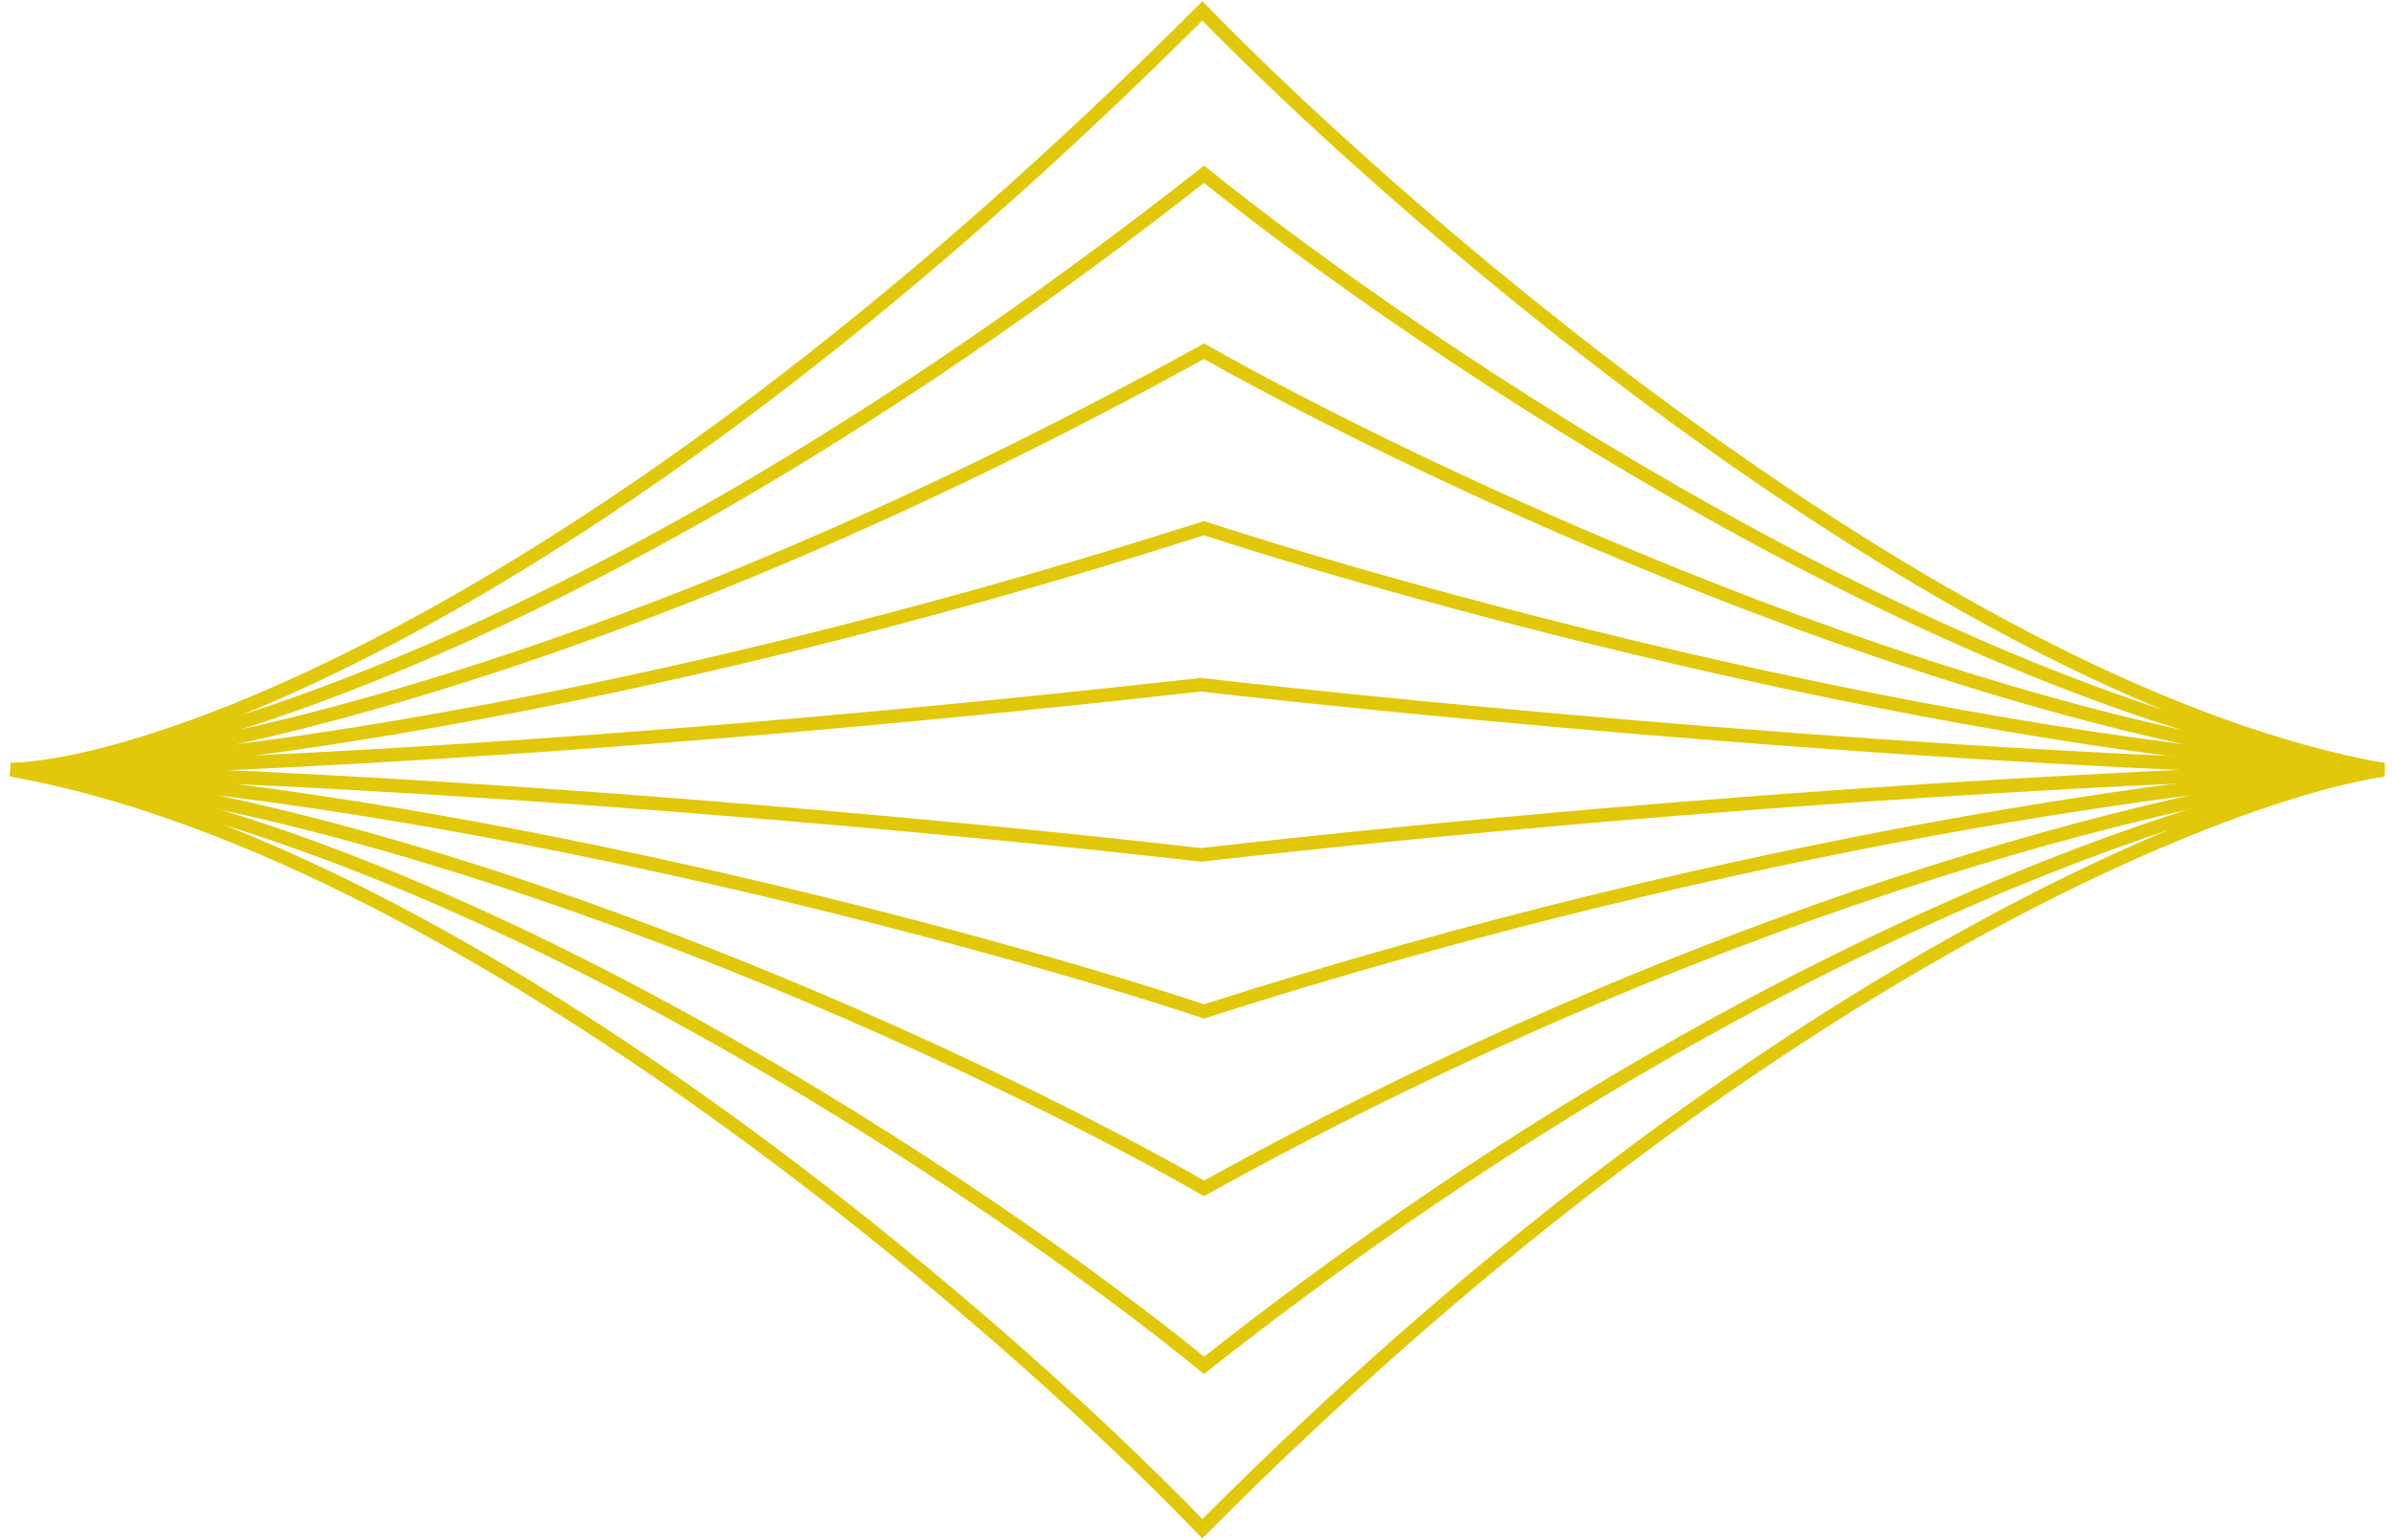
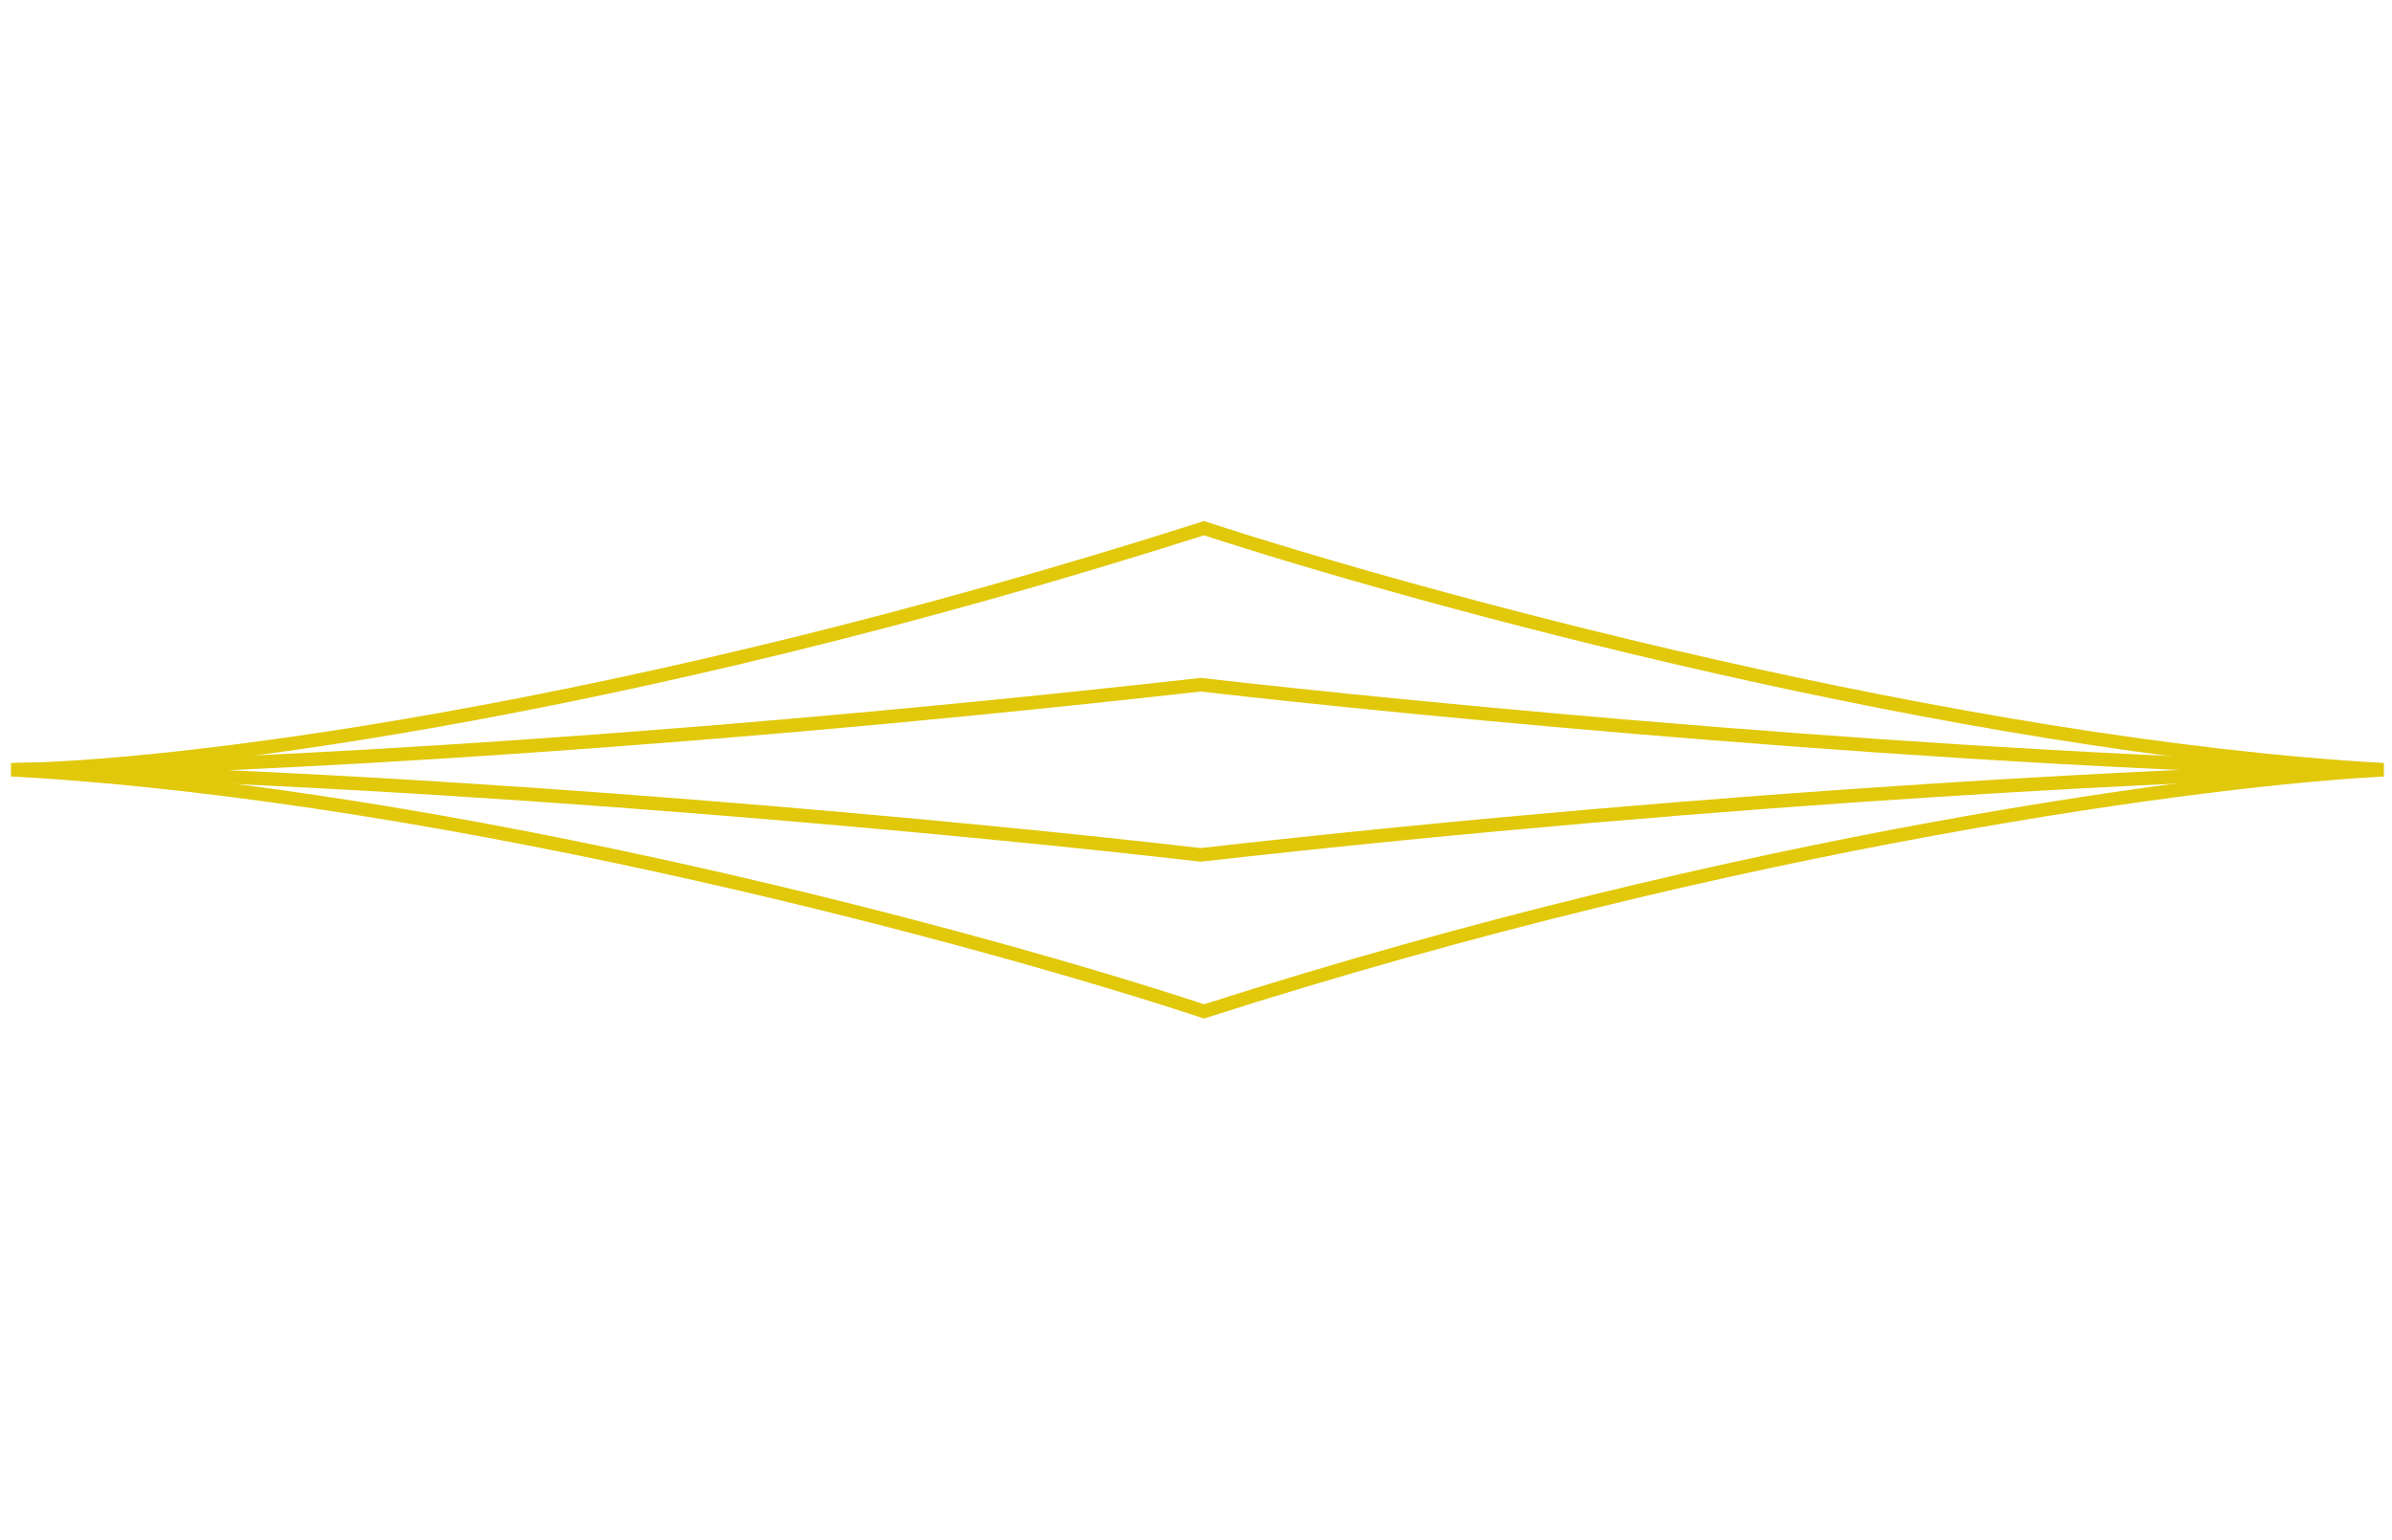
<svg xmlns="http://www.w3.org/2000/svg" width="219" height="141" viewBox="0 0 219 141" fill="none">
-   <path d="M110.082 1C55.718 55.352 14.714 69.965 1 70.498C41.642 77.734 90.656 119.846 110.082 140C159.697 90.134 202.853 72.886 218.238 70.498C179.085 63.517 129.82 21.256 110.082 1Z" stroke="#E1C80A" stroke-width="1.242" />
-   <path d="M110.238 15.959C55.962 58.612 15.007 70.091 1.32 70.498C41.902 76.172 90.846 109.221 110.238 125.037C159.785 85.906 202.876 72.372 218.227 70.498C179.139 65.014 129.946 31.855 110.238 15.959Z" stroke="#E1C80A" stroke-width="1.242" />
-   <path d="M110.238 32.163C55.962 62.142 15.007 70.212 1.32 70.498C41.902 74.485 90.846 97.716 110.238 108.832C159.785 81.329 202.876 71.815 218.227 70.498C179.139 66.647 129.946 43.337 110.238 32.163Z" stroke="#E1C80A" stroke-width="1.242" />
  <path d="M110.238 48.372C55.962 65.677 15.007 70.335 1.32 70.498C41.902 72.802 90.846 86.212 110.238 92.625C159.785 76.752 202.876 71.26 218.227 70.498C179.139 68.274 129.946 54.82 110.238 48.372Z" stroke="#E1C80A" stroke-width="1.242" />
  <path d="M109.926 62.707C55.65 68.8 14.695 70.442 1.008 70.499C41.593 71.31 90.534 76.032 109.926 78.291C159.472 72.7 202.563 70.766 217.915 70.499C178.83 69.718 129.638 64.977 109.926 62.707Z" stroke="#E1C80A" stroke-width="1.242" />
</svg>